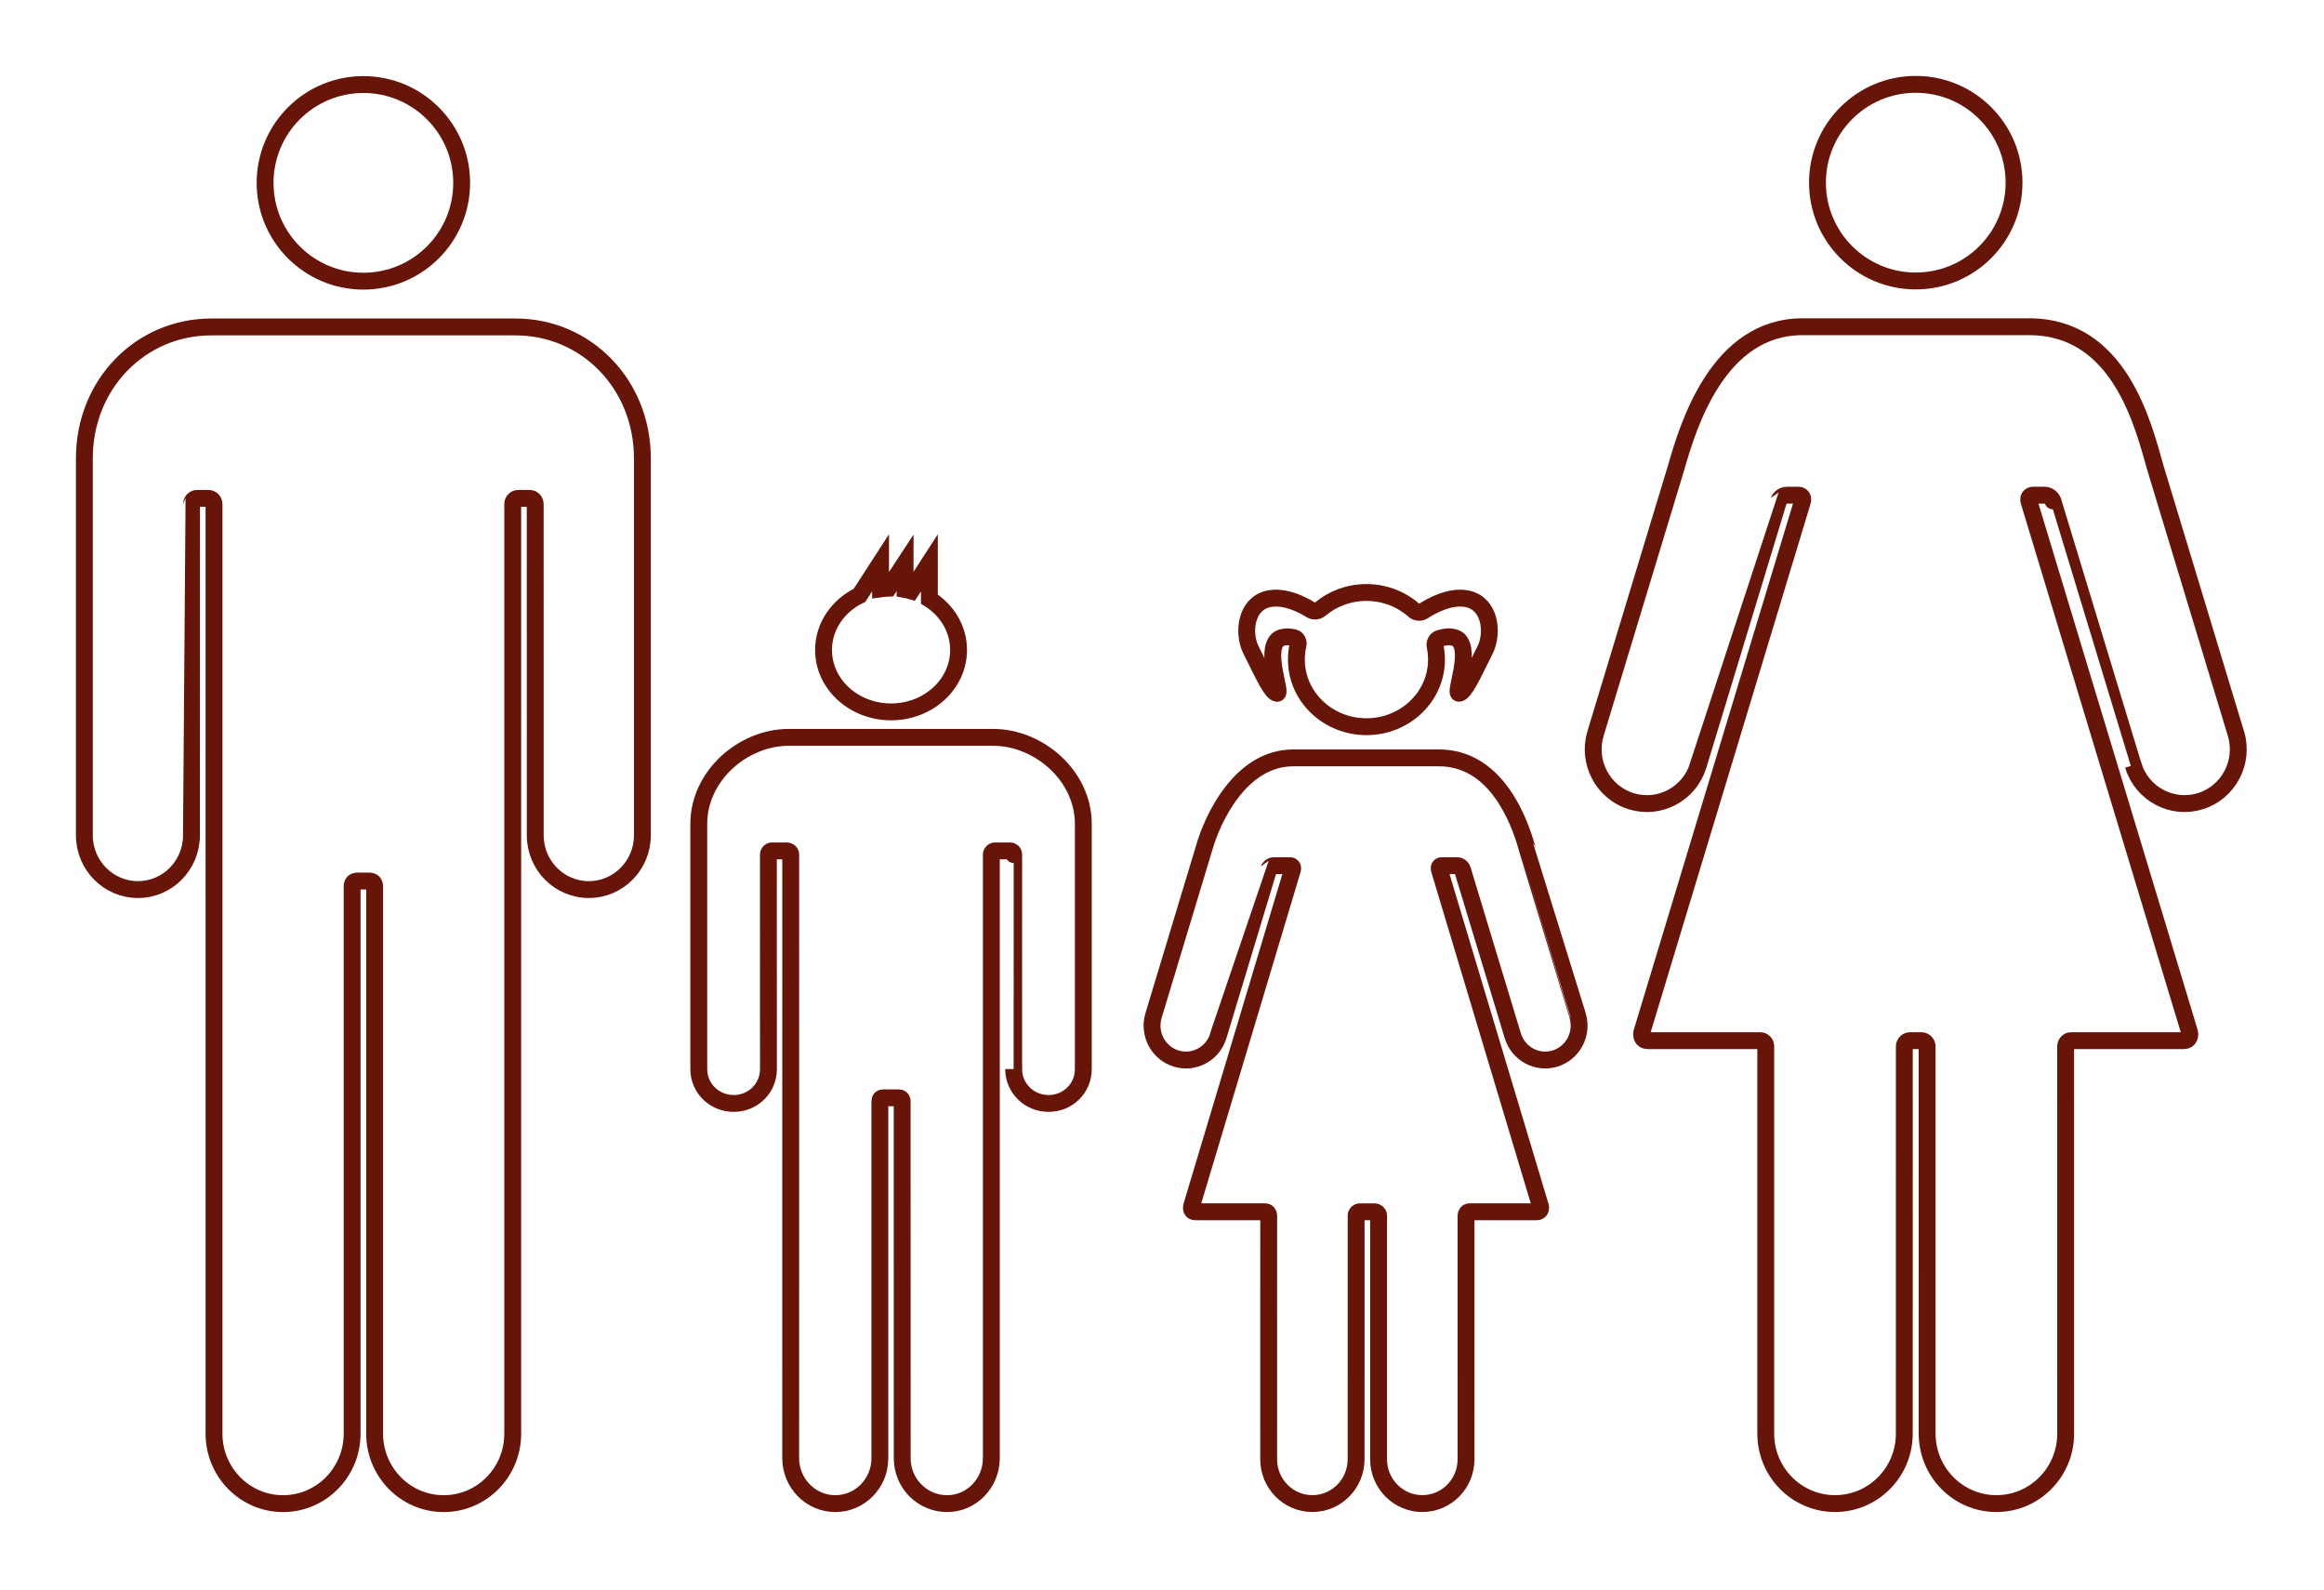
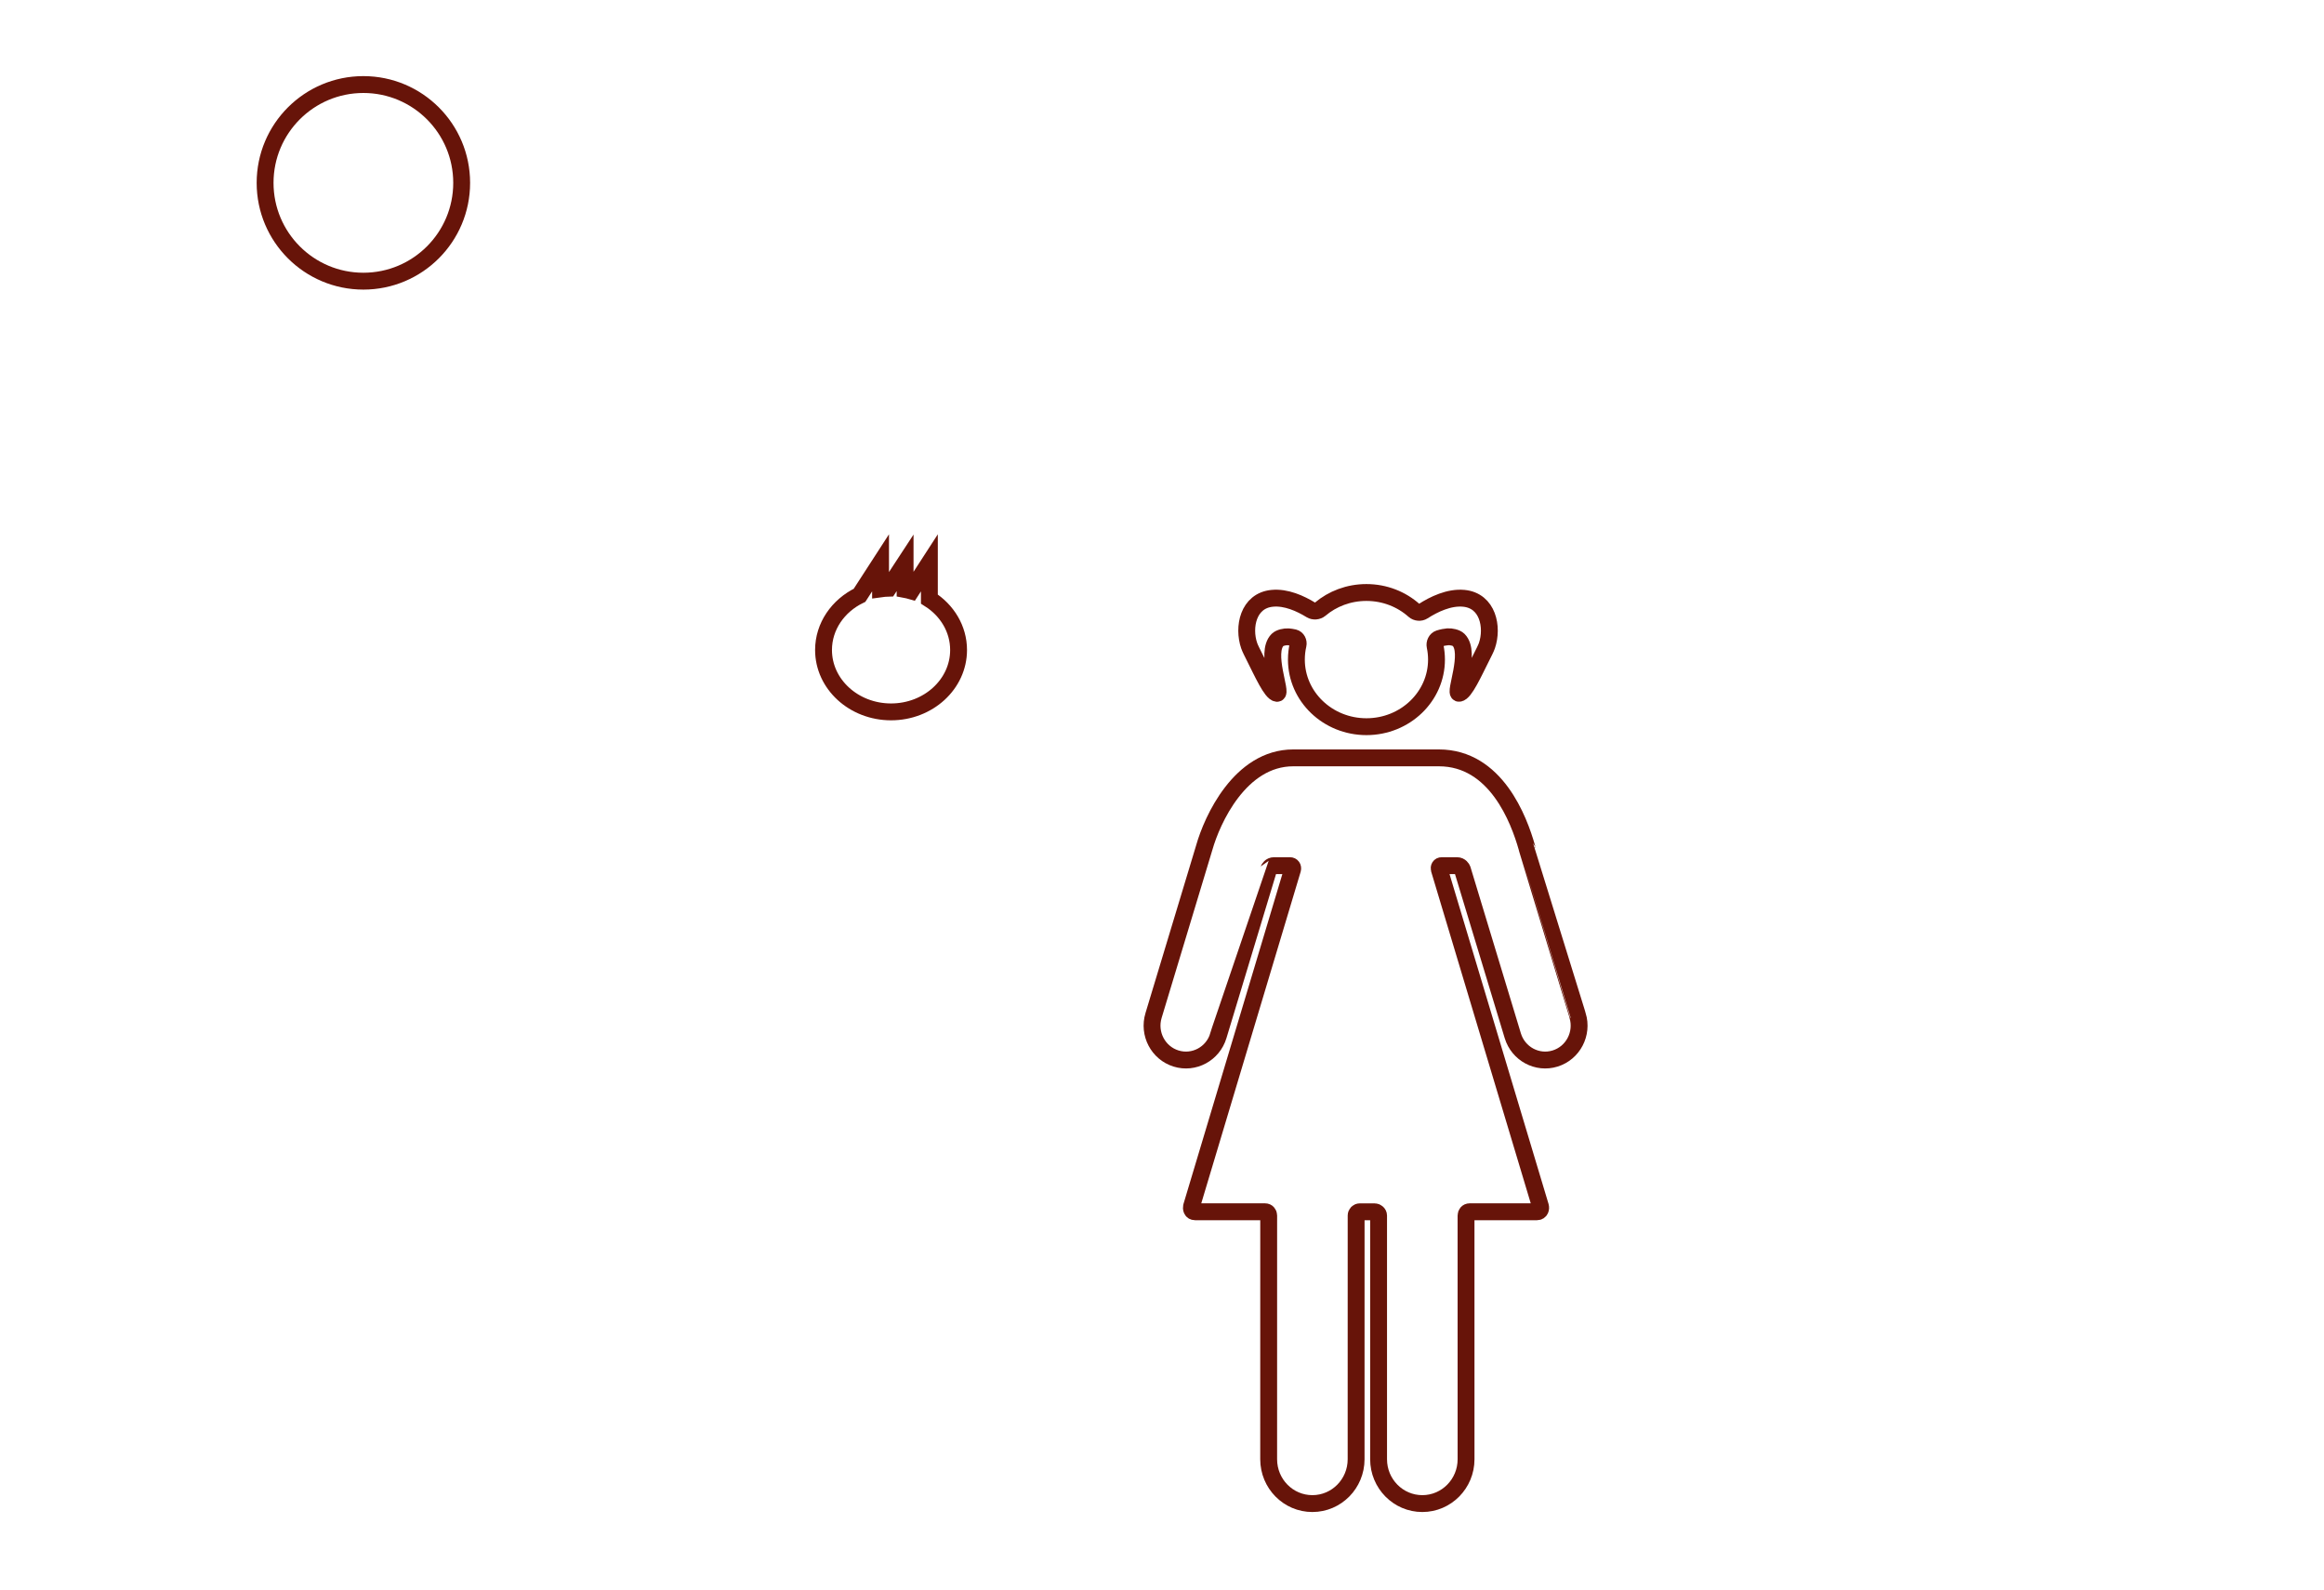
<svg xmlns="http://www.w3.org/2000/svg" width="100%" height="100%" viewBox="0 0 402 275" version="1.1" xml:space="preserve" style="fill-rule:evenodd;clip-rule:evenodd;stroke-miterlimit:10;">
  <g transform="matrix(4.167,0,0,4.167,23.86,162.733)">
-     <path d="M0,-2.134C1.227,-2.134 2.222,-3.141 2.222,-4.384C2.223,-4.385 2.225,-18.135 2.225,-18.135C2.225,-18.264 2.329,-18.369 2.456,-18.369L2.927,-18.369C3.055,-18.369 3.158,-18.264 3.158,-18.135L3.158,20.446C3.158,22.05 4.441,23.35 6.024,23.35C7.607,23.35 8.891,22.05 8.891,20.446L8.891,-2.255C8.891,-2.42 8.966,-2.489 9.127,-2.489L9.589,-2.489C9.75,-2.489 9.826,-2.42 9.826,-2.255L9.826,20.446C9.826,22.05 11.109,23.35 12.692,23.35C14.276,23.35 15.558,22.05 15.558,20.446L15.558,-18.135C15.558,-18.264 15.662,-18.369 15.789,-18.369L16.26,-18.369C16.388,-18.369 16.491,-18.264 16.491,-18.135C16.491,-18.135 16.493,-4.385 16.493,-4.384C16.494,-3.141 17.489,-2.134 18.717,-2.134C19.944,-2.134 20.94,-3.142 20.94,-4.386L20.94,-20.032C20.94,-23.113 18.6,-25.484 15.675,-25.484L9.826,-25.484L3.041,-25.484C0.116,-25.484 -2.224,-23.113 -2.224,-20.032L-2.224,-4.386C-2.222,-3.142 -1.227,-2.134 0,-2.134Z" style="fill:none;stroke:rgb(103,20,9);stroke-width:0.7px;" />
-   </g>
+     </g>
  <g transform="matrix(-4.167,0,0,4.167,62.857,48.624)">
    <ellipse cx="0" cy="-4.08" rx="4.08" ry="4.08" style="fill:none;stroke:rgb(103,20,9);stroke-width:0.7px;" />
  </g>
  <g transform="matrix(4.167,0,0,4.167,350.991,260.024)">
-     <path d="M0,-48.841L-9.401,-48.841C-12.905,-48.841 -14.146,-44.769 -14.656,-42.981C-14.667,-42.943 -17.996,-31.967 -17.997,-31.963C-18.358,-30.773 -17.696,-29.514 -16.519,-29.149C-15.342,-28.785 -14.095,-29.453 -13.733,-30.641C-13.732,-30.641 -10.4,-41.612 -10.4,-41.612C-10.38,-41.658 -10.28,-41.851 -10.048,-41.851L-9.578,-41.851C-9.445,-41.853 -9.367,-41.739 -9.403,-41.61L-16.074,-19.566C-16.11,-19.438 -16.074,-19.213 -15.841,-19.213L-11.161,-19.213C-11.028,-19.213 -10.932,-19.104 -10.932,-18.97C-10.932,-18.97 -10.932,-2.91 -10.932,-2.904C-10.932,-1.3 -9.645,0 -8.056,0C-6.468,0 -5.181,-1.3 -5.181,-2.904L-5.18,-18.97C-5.18,-19.104 -5.073,-19.213 -4.94,-19.213L-4.474,-19.213C-4.341,-19.213 -4.234,-19.105 -4.234,-18.97L-4.233,-2.904C-4.233,-1.3 -2.945,0 -1.358,0C0.23,0 1.518,-1.3 1.518,-2.904C1.518,-2.91 1.517,-18.97 1.517,-18.97C1.517,-19.104 1.614,-19.213 1.747,-19.213L6.427,-19.213C6.659,-19.213 6.695,-19.437 6.659,-19.566L-0.01,-41.611C-0.046,-41.739 0.032,-41.853 0.165,-41.852L0.635,-41.852C0.868,-41.852 0.967,-41.659 0.987,-41.613C0.987,-41.613 4.319,-30.642 4.32,-30.642C4.682,-29.453 5.929,-28.786 7.105,-29.15C8.283,-29.514 8.946,-30.774 8.584,-31.963C8.583,-31.968 5.243,-42.982 5.243,-42.982C4.734,-44.77 3.761,-48.841 0,-48.841Z" style="fill:none;stroke:rgb(103,20,9);stroke-width:0.7px;" />
-   </g>
+     </g>
  <g transform="matrix(-4.167,0,0,4.167,331.383,48.589)">
-     <ellipse cx="0" cy="-4.08" rx="4.08" ry="4.08" style="fill:none;stroke:rgb(103,20,9);stroke-width:0.7px;" />
-   </g>
+     </g>
  <g transform="matrix(4.167,0,0,4.167,264.2,244.184)">
    <path d="M0,-23.346C-0.009,-23.38 -0.017,-23.41 -0.023,-23.434C-0.345,-24.567 -1.3,-27.147 -3.673,-27.147L-9.718,-27.147C-11.929,-27.147 -13.087,-24.568 -13.409,-23.434C-13.416,-23.41 -15.517,-16.456 -15.518,-16.453C-15.745,-15.699 -15.328,-14.901 -14.585,-14.67C-13.842,-14.439 -13.055,-14.862 -12.827,-15.615C-12.826,-15.615 -10.739,-22.523 -10.739,-22.523C-10.727,-22.552 -10.664,-22.674 -10.518,-22.674L-9.856,-22.674C-9.772,-22.676 -9.724,-22.603 -9.746,-22.522L-13.94,-8.533C-13.962,-8.451 -13.94,-8.309 -13.793,-8.309L-10.883,-8.309C-10.799,-8.309 -10.738,-8.24 -10.738,-8.155C-10.738,-8.155 -10.739,1.957 -10.739,1.961C-10.739,2.977 -9.927,3.801 -8.924,3.801C-7.922,3.801 -7.109,2.978 -7.109,1.961L-7.108,-8.155C-7.108,-8.24 -7.04,-8.308 -6.957,-8.308L-6.331,-8.308C-6.264,-8.308 -6.176,-8.239 -6.176,-8.155L-6.176,1.961C-6.176,2.977 -5.363,3.801 -4.36,3.801C-3.359,3.801 -2.545,2.978 -2.545,1.961C-2.545,1.957 -2.546,-8.155 -2.546,-8.155C-2.546,-8.24 -2.485,-8.309 -2.401,-8.309L0.397,-8.309C0.544,-8.309 0.567,-8.451 0.544,-8.533L-3.656,-22.522C-3.678,-22.603 -3.639,-22.676 -3.555,-22.674L-2.921,-22.674C-2.774,-22.674 -2.71,-22.552 -2.699,-22.523L-0.605,-15.615C-0.376,-14.862 0.41,-14.439 1.153,-14.67C1.896,-14.901 2.314,-15.699 2.086,-16.453C2.084,-16.455 0.849,-20.54 0,-23.346Z" style="fill:none;stroke:rgb(103,20,9);stroke-width:0.7px;" />
  </g>
  <g transform="matrix(4.167,0,0,4.167,253.203,124.666)">
    <path d="M0,-5.087C-0.609,-5.145 -1.244,-4.838 -1.691,-4.55C-1.803,-4.478 -1.964,-4.493 -2.063,-4.582C-2.582,-5.045 -3.278,-5.328 -4.044,-5.328C-4.78,-5.328 -5.453,-5.065 -5.964,-4.633C-6.066,-4.548 -6.23,-4.532 -6.344,-4.603C-6.784,-4.874 -7.377,-5.142 -7.95,-5.087C-8.955,-4.992 -9.171,-3.884 -8.909,-3.122C-8.867,-2.999 -8.768,-2.812 -8.71,-2.694C-8.353,-1.984 -7.987,-1.169 -7.754,-1.143C-7.522,-1.115 -8.266,-2.827 -7.732,-3.36C-7.638,-3.453 -7.418,-3.499 -7.281,-3.488C-7.215,-3.482 -7.136,-3.471 -7.049,-3.452C-6.918,-3.42 -6.851,-3.279 -6.88,-3.153C-6.926,-2.956 -6.949,-2.753 -6.949,-2.544C-6.949,-1.006 -5.647,0.241 -4.041,0.241C-2.435,0.241 -1.133,-1.006 -1.133,-2.544C-1.133,-2.733 -1.153,-2.92 -1.191,-3.099C-1.218,-3.226 -1.152,-3.375 -1.024,-3.417C-0.886,-3.461 -0.763,-3.481 -0.665,-3.49C-0.531,-3.5 -0.31,-3.456 -0.215,-3.362C0.319,-2.829 -0.425,-1.117 -0.193,-1.145C0.038,-1.171 0.404,-1.986 0.761,-2.696C0.819,-2.812 0.918,-3 0.96,-3.123C1.221,-3.885 1.005,-4.991 0,-5.087Z" style="fill:none;stroke:rgb(103,20,9);stroke-width:0.7px;" />
  </g>
  <g transform="matrix(4.167,0,0,4.167,120.873,245.054)">
-     <path d="M0,-24.614L0,-14.443C0,-13.634 0.655,-13.014 1.449,-13.014C2.244,-13.014 2.892,-13.633 2.892,-14.441L2.89,-23.343C2.89,-23.427 2.955,-23.495 3.038,-23.495L3.66,-23.495C3.742,-23.495 3.817,-23.427 3.817,-23.343C3.817,-23.343 3.815,1.698 3.815,1.701C3.815,2.744 4.642,3.594 5.666,3.594C6.69,3.594 7.517,2.754 7.517,1.712L7.517,-13.096C7.517,-13.203 7.565,-13.248 7.67,-13.248L8.283,-13.248C8.387,-13.248 8.443,-13.203 8.443,-13.096C8.443,-13.096 8.445,1.675 8.445,1.712C8.445,2.754 9.28,3.594 10.305,3.594C11.329,3.594 12.145,2.745 12.145,1.701L12.145,-23.343C12.145,-23.427 12.212,-23.495 12.295,-23.495L12.926,-23.495C13.009,-23.495 13.073,-23.427 13.073,-23.343C13.073,-23.343 13.07,-14.441 13.071,-14.441C13.072,-13.633 13.728,-13.014 14.522,-13.014C15.316,-13.014 15.963,-13.634 15.963,-14.443L15.963,-24.614C15.963,-26.617 14.113,-28.207 12.221,-28.207L3.733,-28.207C1.842,-28.208 0,-26.617 0,-24.614Z" style="fill:none;stroke:rgb(103,20,9);stroke-width:0.7px;" />
-   </g>
+     </g>
  <g transform="matrix(4.167,0,0,4.167,148.682,117.497)">
    <path d="M0,-3.492C-0.889,-3.061 -1.495,-2.206 -1.495,-1.221C-1.495,0.197 -0.24,1.347 1.308,1.347C2.856,1.347 4.111,0.197 4.111,-1.221C4.111,-2.097 3.632,-2.872 2.899,-3.335L2.899,-4.839L2.144,-3.673C2.061,-3.697 1.977,-3.717 1.891,-3.733L1.891,-4.839L1.202,-3.787C1.091,-3.784 0.98,-3.774 0.872,-3.759L0.872,-4.839L0,-3.492Z" style="fill:none;stroke:rgb(103,20,9);stroke-width:0.7px;" />
  </g>
</svg>